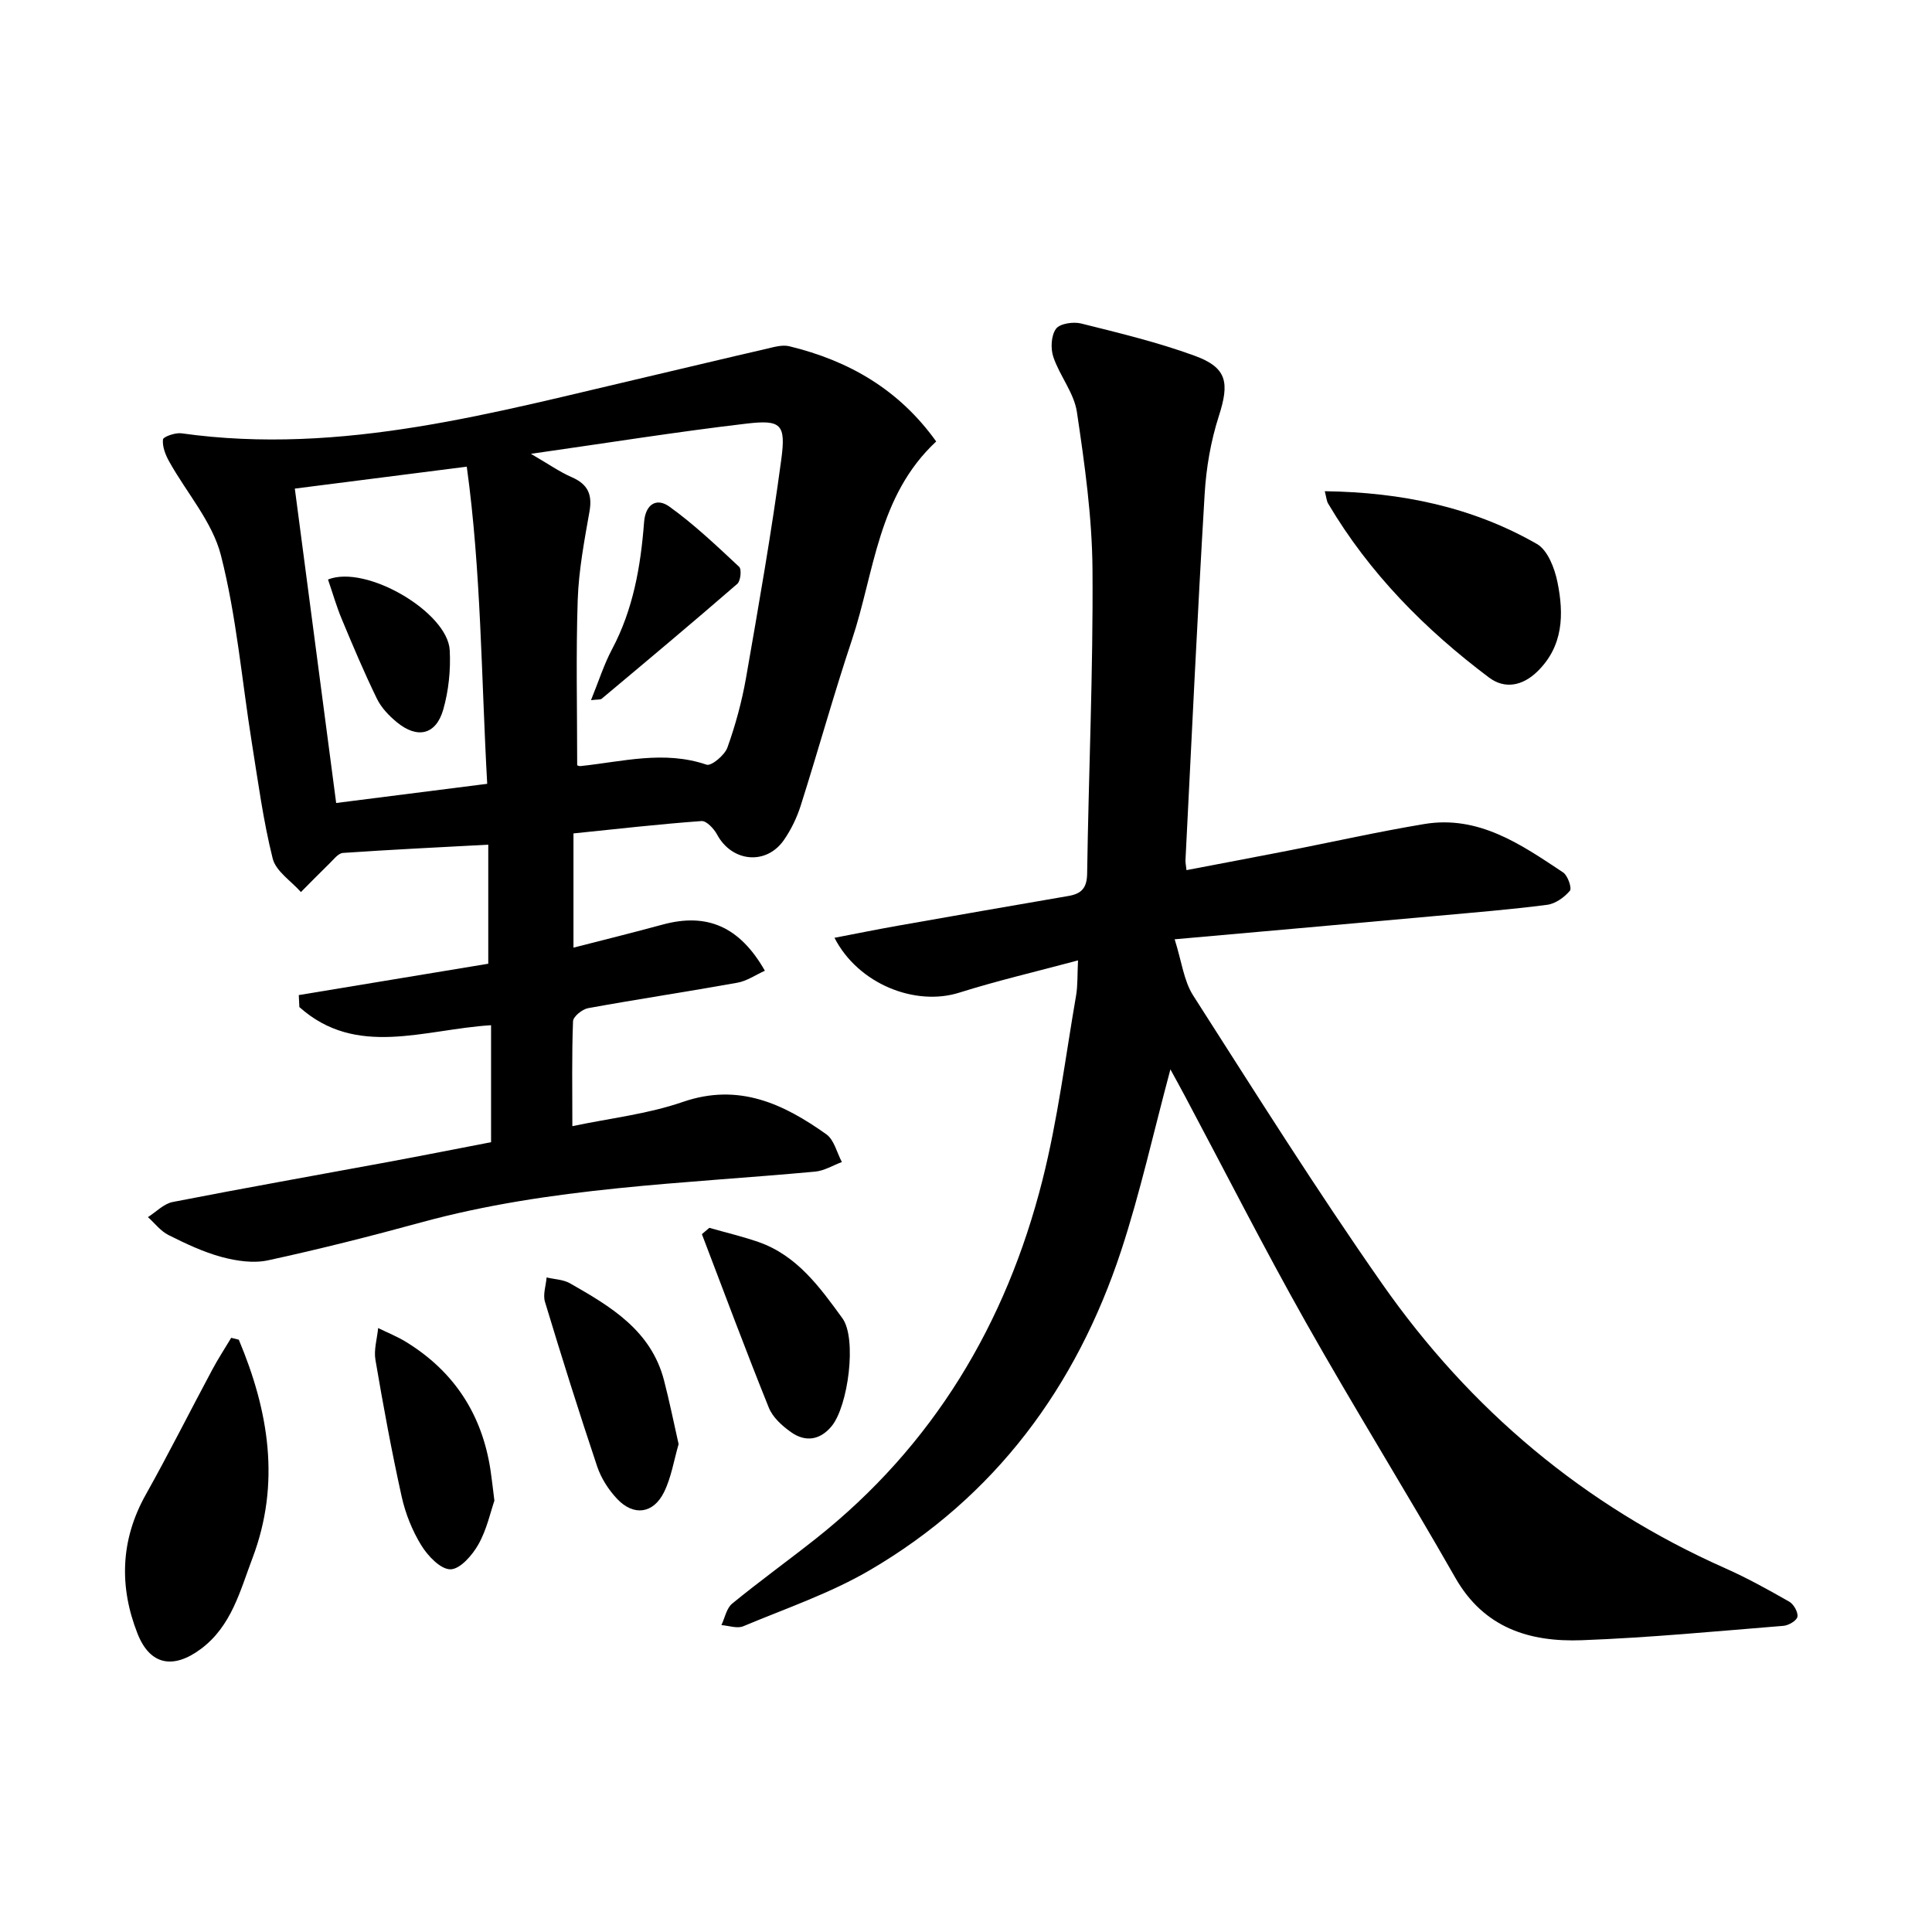
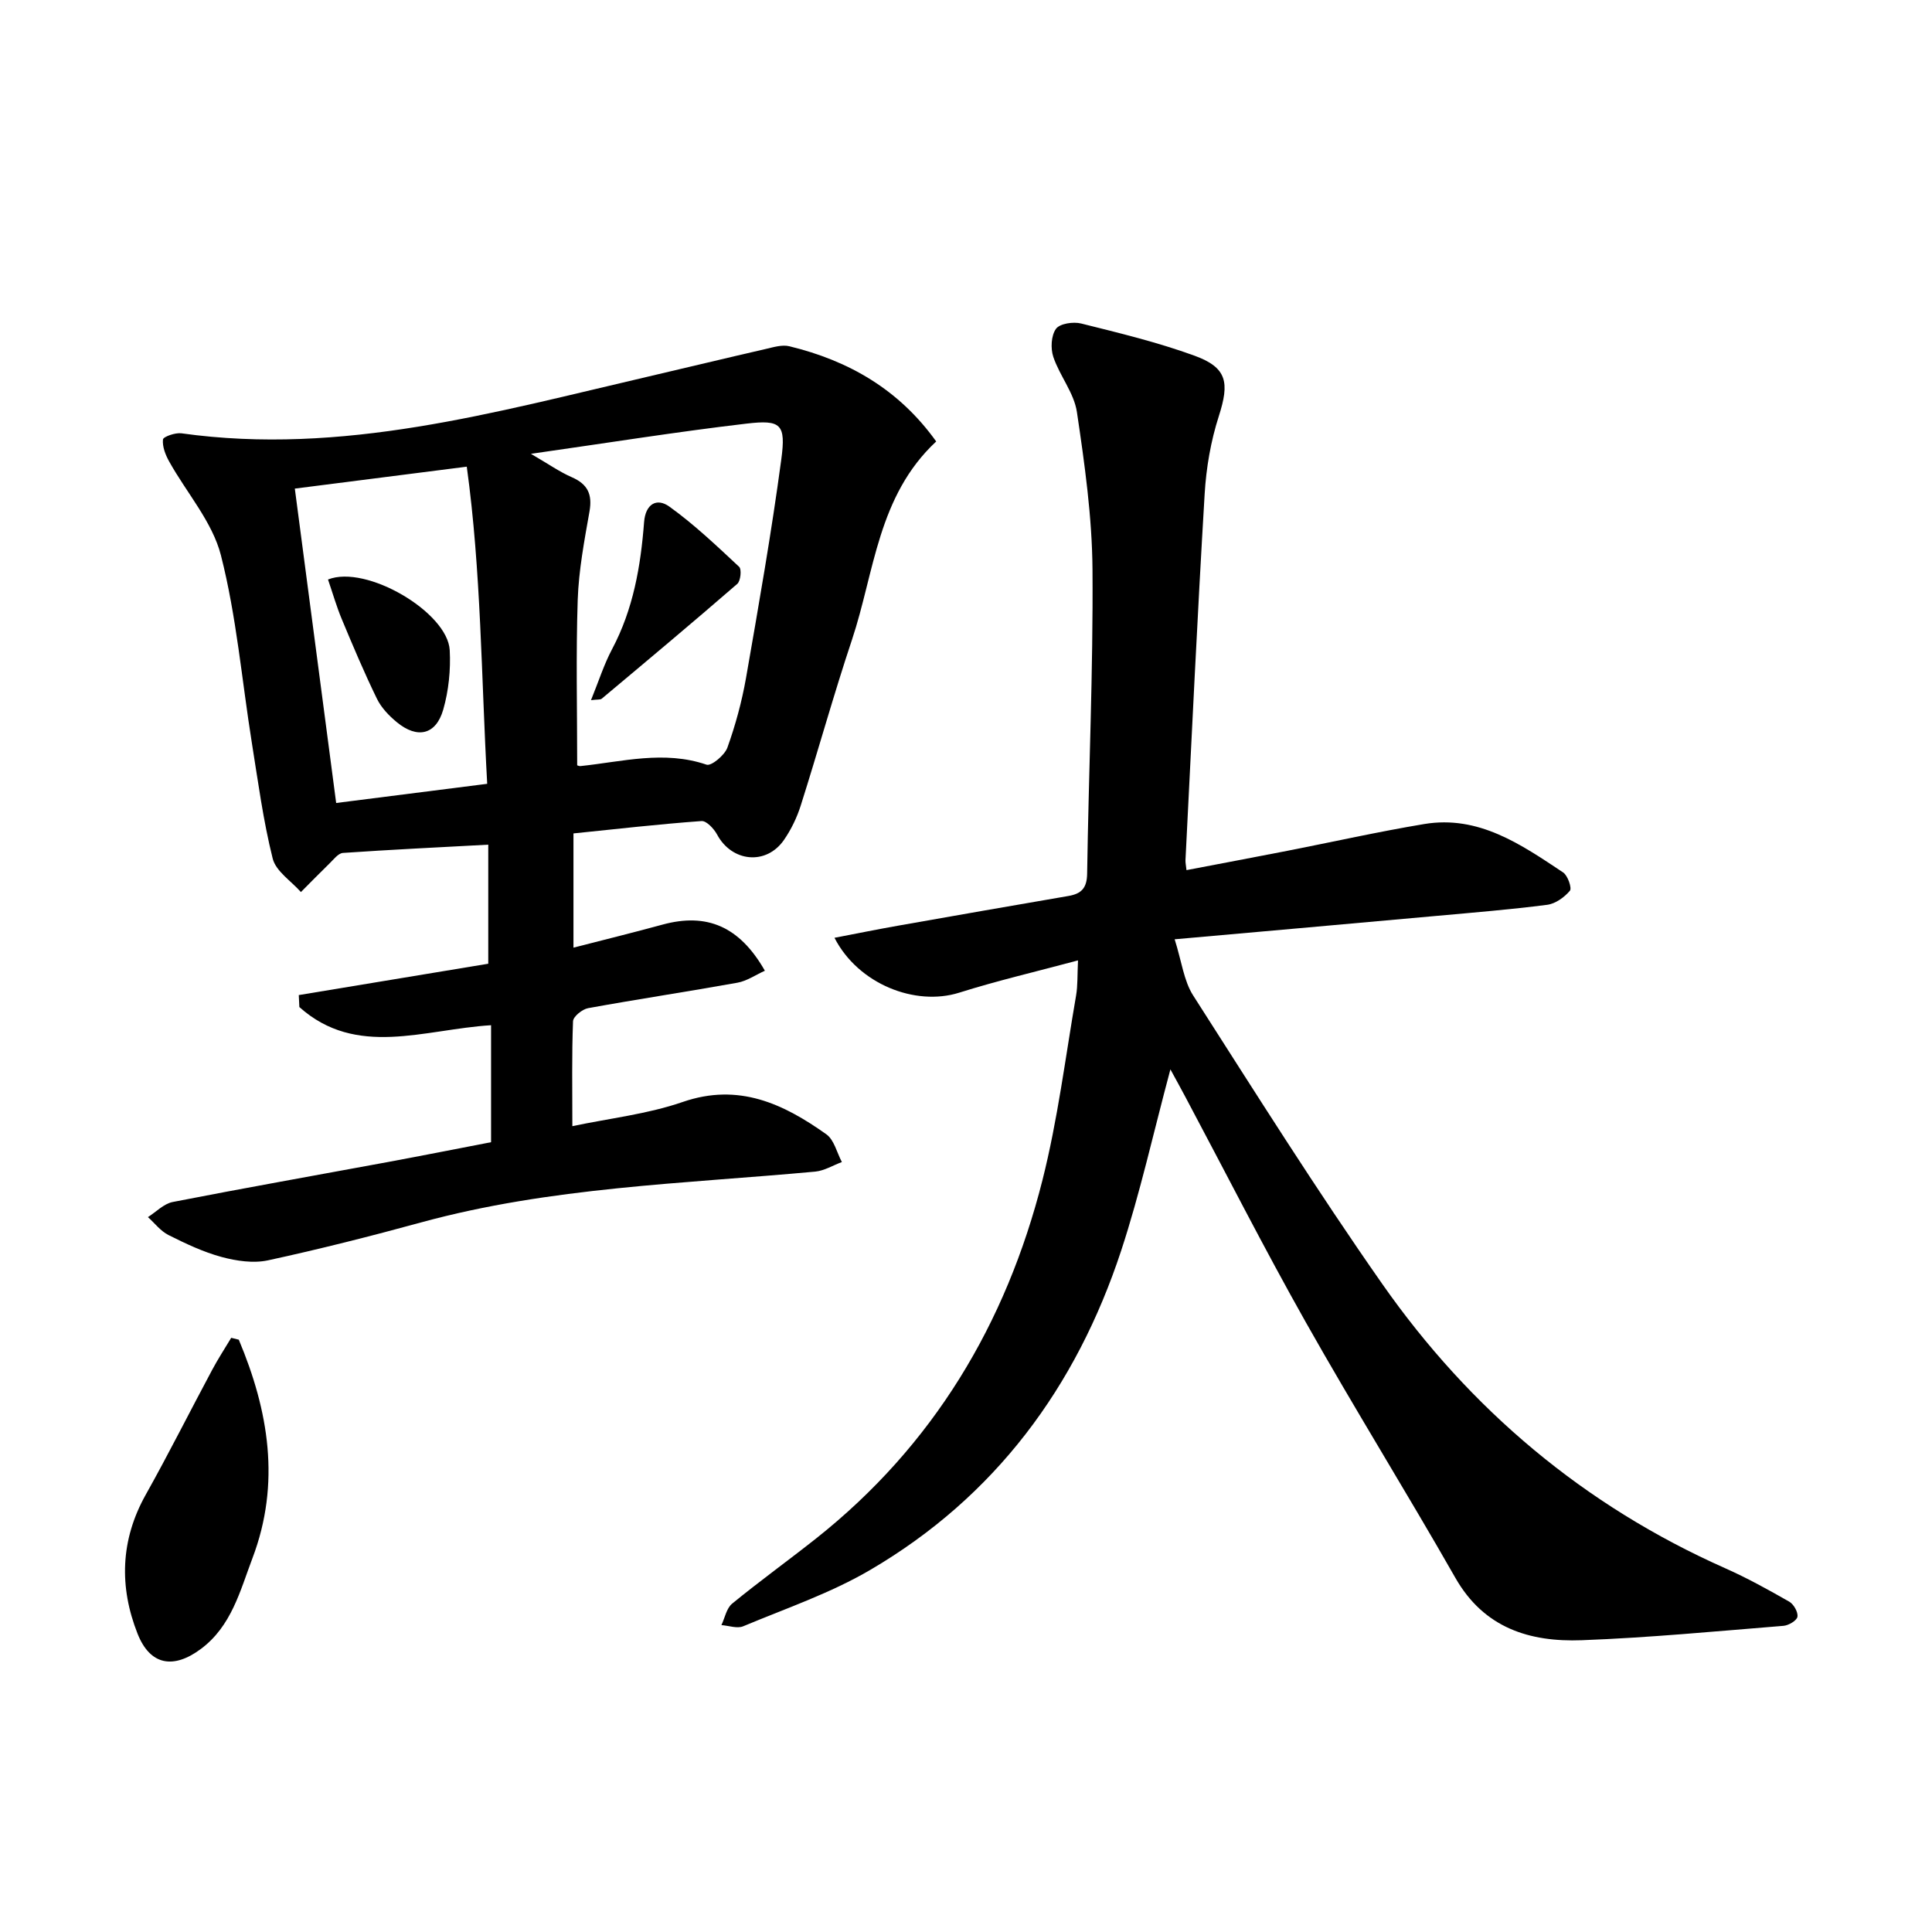
<svg xmlns="http://www.w3.org/2000/svg" enable-background="new 0 0 400 400" viewBox="0 0 400 400">
  <path d="m242.32 221.4c-3.55 13.24-6.27 25.61-10.21 37.58-9.29 28.19-26.08 50.9-51.91 66.04-8.23 4.83-17.46 7.97-26.32 11.68-1.25.53-3-.13-4.52-.24.72-1.51 1.05-3.48 2.22-4.44 5.66-4.64 11.61-8.93 17.35-13.47 24.28-19.24 39.37-44.46 46.89-74.18 3.17-12.53 4.76-25.47 6.97-38.25.36-2.08.25-4.24.4-7.28-8.68 2.33-16.73 4.2-24.59 6.68-9.11 2.87-20.92-1.78-25.83-11.36 4.54-.87 8.82-1.74 13.12-2.5 11.77-2.08 23.55-4.14 35.33-6.16 2.67-.46 3.82-1.63 3.86-4.63.31-20.98 1.26-41.97 1.11-62.94-.08-10.89-1.62-21.83-3.23-32.64-.59-3.94-3.56-7.48-4.88-11.39-.59-1.75-.46-4.43.55-5.82.8-1.1 3.59-1.51 5.22-1.1 7.87 1.96 15.8 3.88 23.4 6.64 6.84 2.48 7.33 5.57 5.09 12.55-1.66 5.16-2.61 10.69-2.93 16.11-1.51 25.26-2.69 50.55-3.97 75.82-.02.48.09.96.21 2.05 7.05-1.35 13.98-2.65 20.89-4 9.44-1.85 18.84-3.96 28.32-5.54 11.29-1.88 20.06 4.23 28.77 10.02.96.64 1.85 3.25 1.4 3.79-1.15 1.36-2.99 2.69-4.71 2.91-7.58.98-15.22 1.6-22.84 2.29-17.53 1.59-35.06 3.14-54.28 4.85 1.46 4.6 1.89 8.6 3.83 11.63 12.83 20.05 25.5 40.22 39.14 59.71 18.21 26.02 41.81 45.91 71.02 58.88 4.55 2.02 8.93 4.45 13.26 6.92.92.53 1.85 2.17 1.69 3.12-.13.79-1.82 1.79-2.88 1.88-13.91 1.12-27.83 2.46-41.77 2.98-10.77.4-20.24-2.5-26.18-12.93-10.13-17.77-20.95-35.15-30.99-52.96-8.66-15.36-16.65-31.1-24.94-46.67-.9-1.7-1.84-3.39-3.06-5.63z" />
  <path d="m118.73 172.55v23.65c6.39-1.64 12.43-3.13 18.44-4.77 9.18-2.5 15.96.37 21.19 9.55-1.93.87-3.73 2.13-5.69 2.48-10.29 1.85-20.63 3.4-30.91 5.27-1.21.22-3.08 1.73-3.12 2.71-.27 6.94-.14 13.89-.14 21.72 7.77-1.64 15.59-2.5 22.85-5.01 11.59-4 20.83.37 29.73 6.69 1.62 1.15 2.18 3.79 3.22 5.75-1.84.68-3.63 1.8-5.52 1.98-27.29 2.52-54.8 3.2-81.49 10.49-10.54 2.88-21.14 5.57-31.81 7.88-3.02.65-6.53.13-9.58-.69-3.81-1.03-7.47-2.77-11.02-4.55-1.63-.82-2.85-2.45-4.25-3.71 1.7-1.08 3.28-2.77 5.13-3.13 14.83-2.9 29.72-5.53 44.58-8.28 7.16-1.33 14.31-2.75 21.33-4.1 0-8.17 0-16.08 0-24.22-13.88.86-27.87 6.81-39.69-3.76-.04-.83-.08-1.65-.12-2.48 13.07-2.16 26.15-4.33 39.23-6.49 0-8.38 0-16.3 0-24.65-10.26.55-20.18 1.03-30.09 1.71-.98.07-1.93 1.36-2.79 2.19-2 1.94-3.94 3.94-5.91 5.91-2.02-2.29-5.18-4.3-5.84-6.93-1.97-7.86-3.03-15.95-4.32-23.97-2.07-12.96-3.17-26.16-6.4-38.82-1.77-6.93-7.11-12.94-10.72-19.43-.77-1.38-1.43-3.08-1.28-4.55.06-.57 2.55-1.45 3.81-1.28 33.31 4.67 64.94-4.38 96.77-11.77 8.08-1.88 16.14-3.84 24.22-5.69 1.6-.37 3.39-.93 4.89-.56 12.28 2.98 22.67 8.92 30.4 19.71-12.13 11.31-12.76 27.03-17.44 41.06-3.79 11.35-6.98 22.9-10.6 34.3-.79 2.5-1.99 4.99-3.48 7.14-3.67 5.31-10.79 4.58-13.84-1.11-.65-1.21-2.21-2.88-3.23-2.8-8.81.64-17.55 1.64-26.51 2.56zm-8.81-78.59c3.65 2.12 5.94 3.74 8.46 4.84 3.3 1.44 4.29 3.54 3.67 7.08-1.07 6.06-2.23 12.18-2.44 18.3-.38 11.39-.11 22.8-.11 34.27.05.01.38.19.68.16 8.68-.91 17.3-3.3 26.11-.29.98.33 3.75-1.97 4.31-3.54 1.67-4.66 2.99-9.51 3.85-14.39 2.63-15.07 5.28-30.14 7.31-45.29.98-7.3-.05-8.24-7.24-7.39-14.33 1.68-28.6 3.97-44.6 6.25zm-48.88 7.2c2.83 21.48 5.63 42.81 8.56 65.09 10.48-1.33 20.58-2.61 31.27-3.97-1.24-22.2-1.24-43.99-4.23-65.66-12.39 1.58-23.7 3.02-35.6 4.54z" />
  <path d="m49.44 277.37c6.18 14.7 8.71 29.72 2.83 45.23-2.56 6.76-4.34 14.06-10.66 18.78-5.66 4.23-10.52 3.46-13.13-3.14-3.82-9.68-3.57-19.39 1.7-28.79 4.77-8.51 9.14-17.24 13.75-25.84 1.21-2.27 2.62-4.43 3.94-6.63.53.12 1.05.26 1.57.39z" />
-   <path d="m274.28 101.7c15.94.22 30.59 3.28 43.93 10.93 2.23 1.28 3.66 5.02 4.24 7.87 1.36 6.66 1.25 13.29-4.19 18.56-3.03 2.93-6.69 3.68-9.97 1.22-13.26-9.96-24.79-21.61-33.3-36-.33-.53-.36-1.23-.71-2.58z" />
-   <path d="m102.36 310.7c-.8 2.31-1.57 5.96-3.31 9.05-1.25 2.23-3.79 5.14-5.78 5.16-2.04.02-4.68-2.75-6.03-4.94-1.89-3.06-3.3-6.6-4.08-10.12-2.08-9.38-3.82-18.84-5.43-28.31-.36-2.1.35-4.38.56-6.58 1.94.95 3.96 1.75 5.79 2.88 9.96 6.12 15.74 15.02 17.48 26.57.25 1.66.43 3.31.8 6.29z" />
-   <path d="m140.5 298.99c-.99 3.4-1.52 6.92-3.03 9.96-2.21 4.47-6.3 4.99-9.7 1.38-1.77-1.87-3.3-4.26-4.12-6.68-3.79-11.31-7.37-22.7-10.82-34.12-.46-1.51.2-3.36.34-5.05 1.62.39 3.44.42 4.83 1.21 8.42 4.8 16.8 9.75 19.48 20.1 1.12 4.31 2 8.69 3.02 13.2z" />
-   <path d="m146.86 254.21c3.39.97 6.84 1.78 10.16 2.93 7.99 2.78 12.74 9.39 17.39 15.79 3.05 4.2 1.19 18.23-2.25 22.37-2.4 2.89-5.43 3.31-8.39 1.21-1.84-1.3-3.8-3.07-4.6-5.08-4.8-11.9-9.27-23.92-13.85-35.91.51-.42 1.03-.86 1.54-1.31z" />
  <path d="m122.36 144.96c1.6-3.94 2.69-7.41 4.37-10.57 4.38-8.25 5.92-17.16 6.62-26.28.29-3.8 2.64-5.08 5.21-3.24 5.16 3.7 9.81 8.13 14.47 12.48.55.51.31 2.93-.38 3.53-9.26 8.03-18.66 15.9-28.06 23.77-.3.26-.92.14-2.23.31z" />
  <path d="m67.91 119.98c7.92-3.16 24.77 6.79 25.2 14.63.22 4.08-.22 8.38-1.34 12.3-1.5 5.23-5.35 6.11-9.59 2.63-1.64-1.34-3.24-3.02-4.15-4.89-2.62-5.38-4.95-10.9-7.25-16.42-1.09-2.59-1.86-5.31-2.87-8.25z" />
</svg>